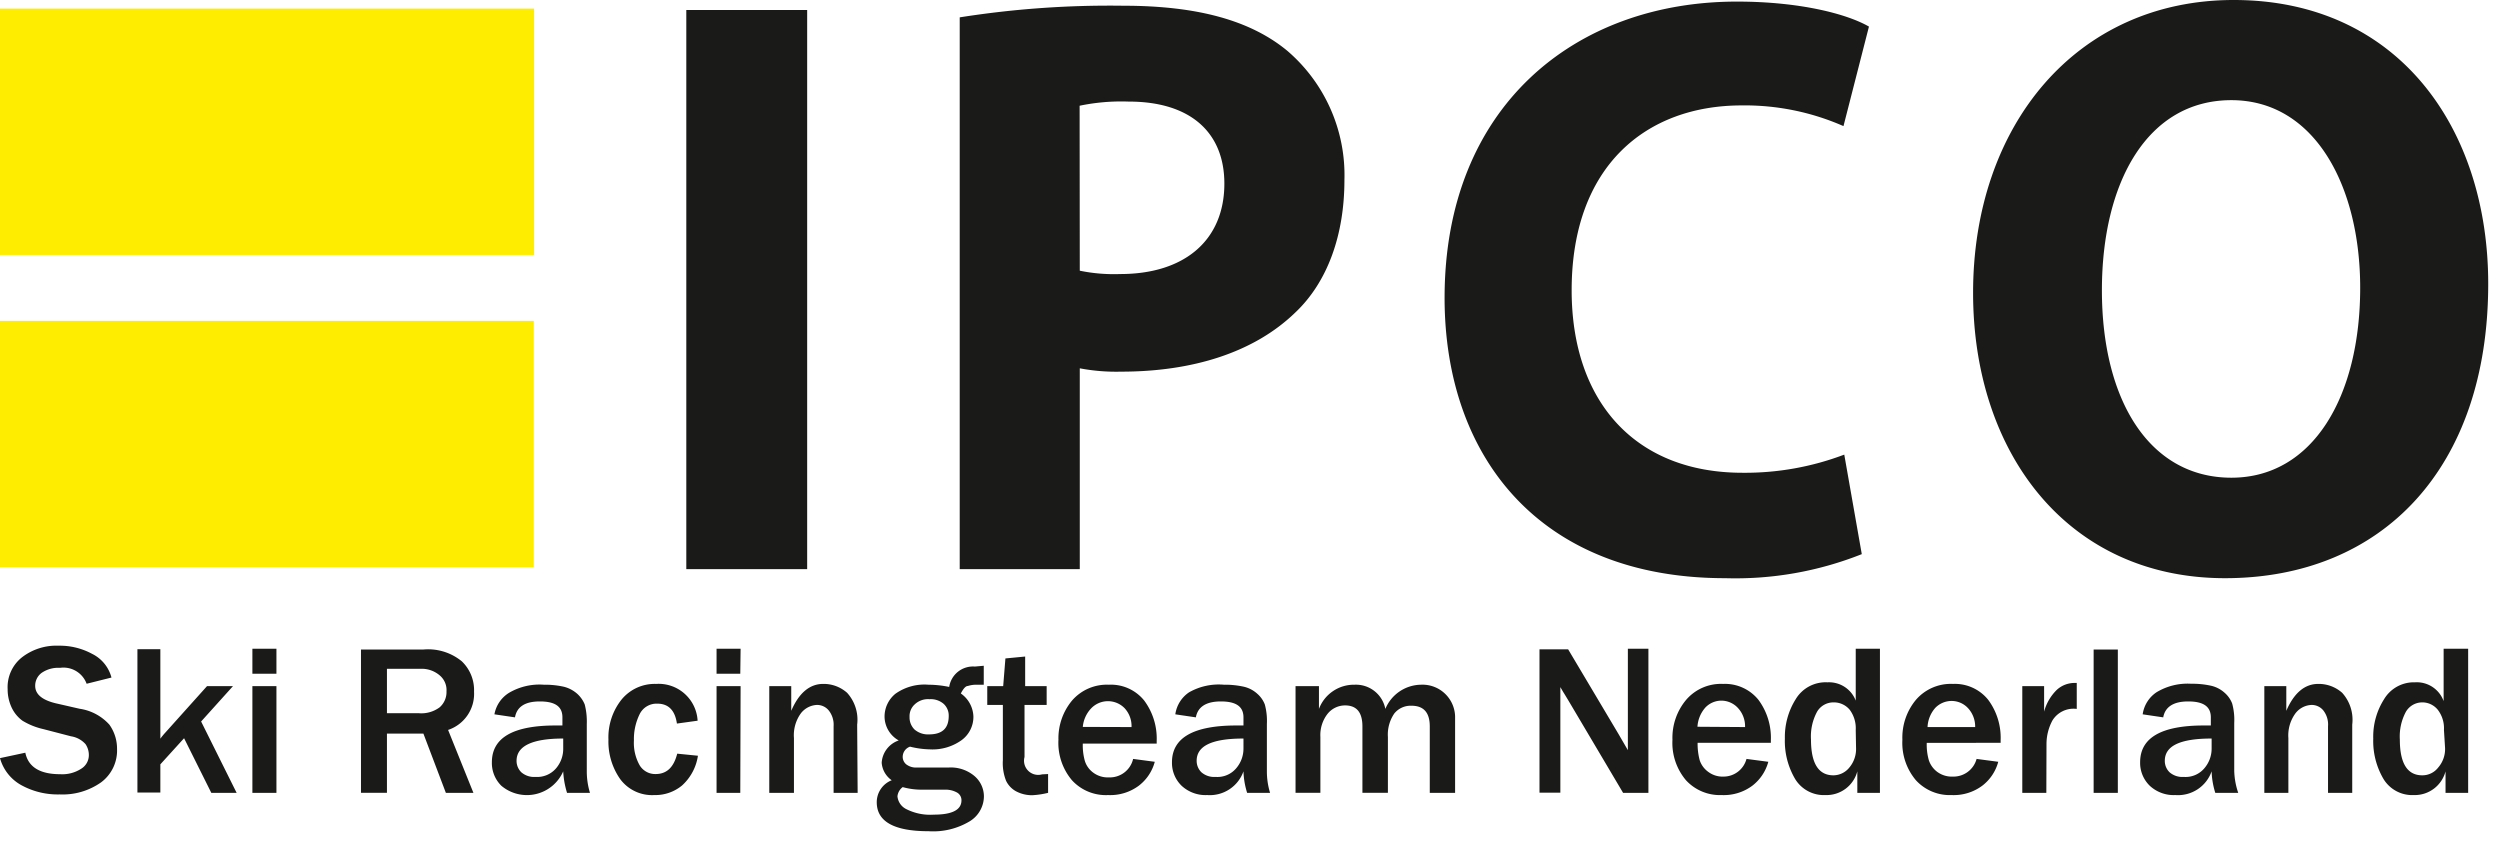
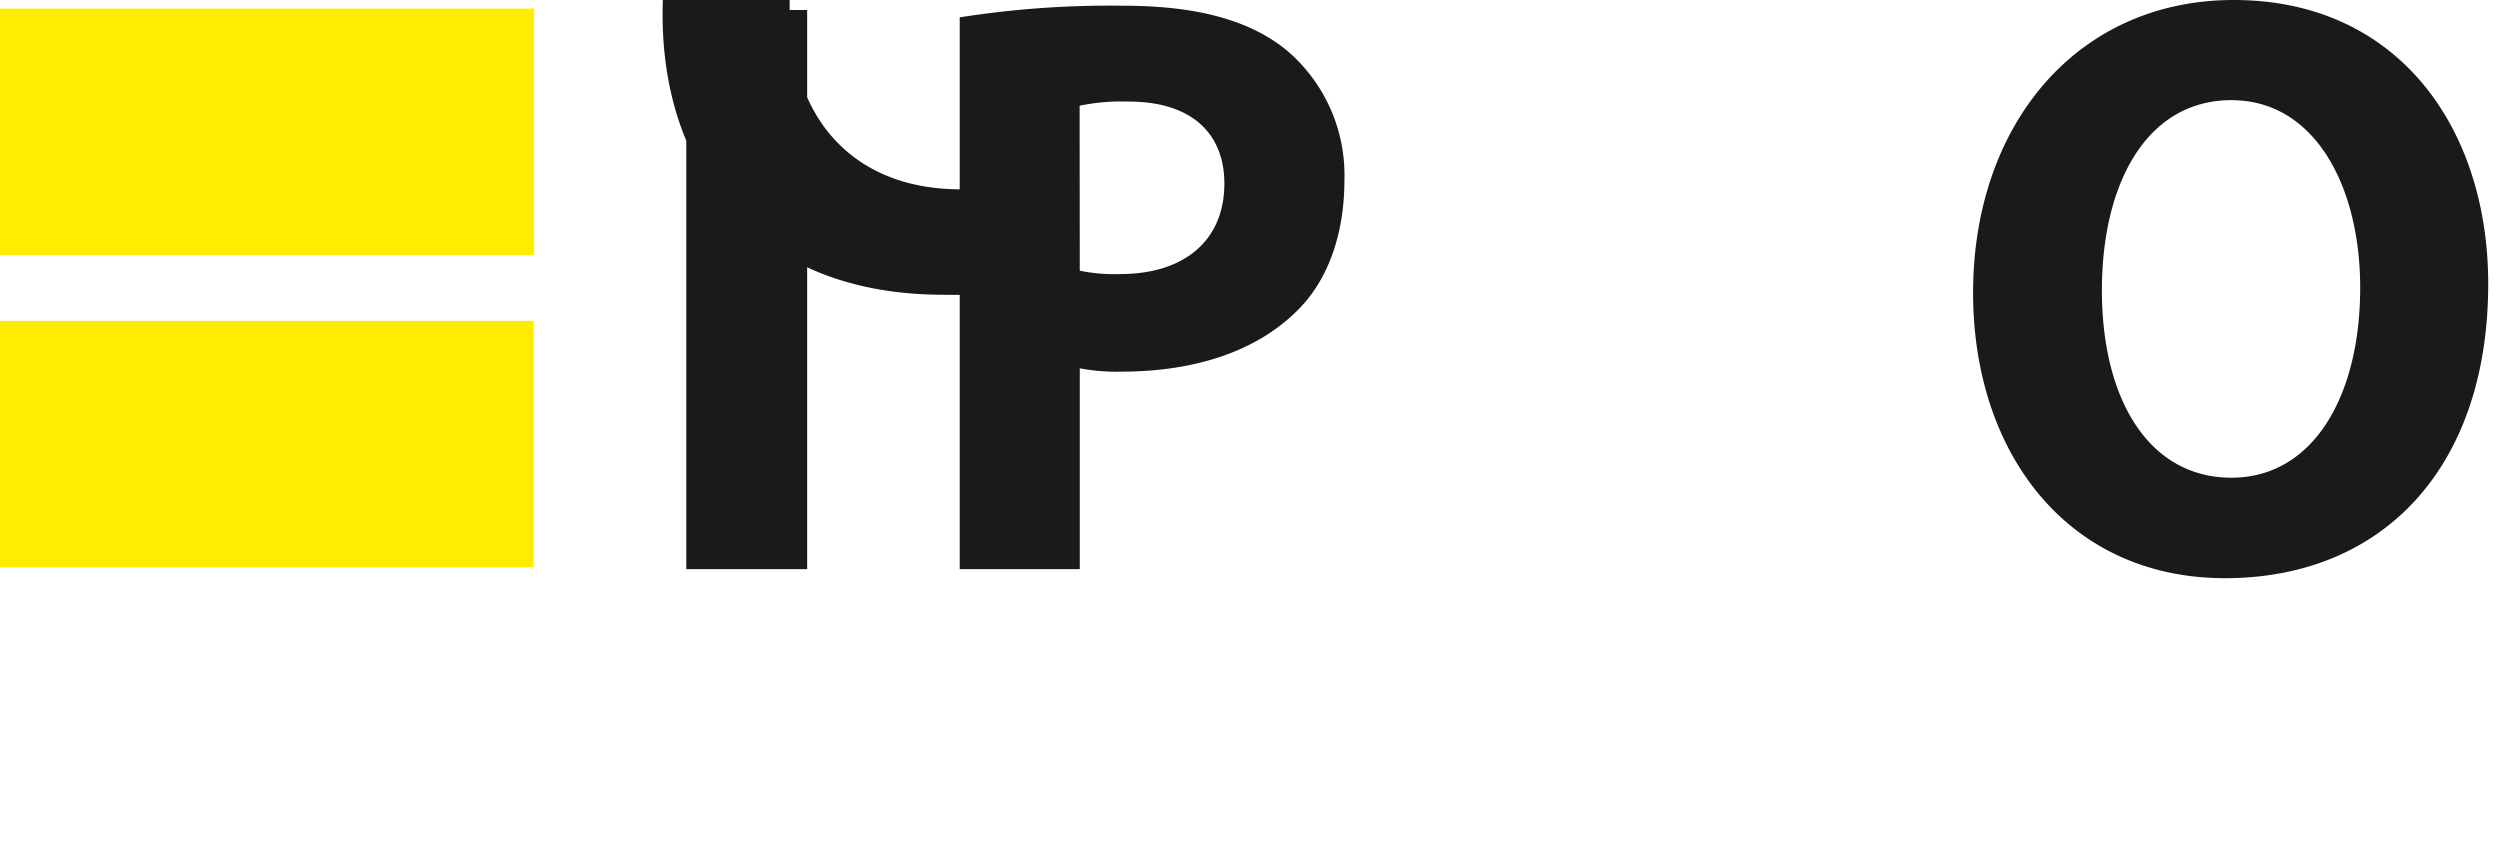
<svg xmlns="http://www.w3.org/2000/svg" width="157" height="53" fill="none">
  <g clip-path="url(#clip0_1_35)">
-     <path d="M50.69.63v35.11H43.1V.63h7.59zM60.27 1.09A60.43 60.43 0 0170.55.36c4.69 0 8 .94 10.28 2.82a10.28 10.28 0 013.6 8.12c0 3.44-1.05 6.41-3.1 8.34-2.59 2.5-6.44 3.7-10.93 3.7a12.2 12.2 0 01-2.59-.21v12.61h-7.54V1.09zM67.81 17c.835.172 1.688.242 2.54.21 4.05 0 6.54-2.13 6.54-5.68 0-3.22-2.14-5.15-6-5.15a12.77 12.77 0 00-3.09.26L67.81 17zM116.92 34.8a21.452 21.452 0 01-8.58 1.51c-11.63 0-17.62-7.61-17.62-17.61 0-12 8.18-18.6 18.36-18.6 4 0 6.94.79 8.29 1.57l-1.6 6.25a15.383 15.383 0 00-6.39-1.3c-6 0-10.68 3.8-10.68 11.61 0 7 4 11.46 10.73 11.46 2.182.02 4.349-.366 6.39-1.14l1.1 6.25zM156.26 17.82c0 11.56-6.64 18.49-16.53 18.49s-15.82-7.87-15.82-17.92C123.91 7.87 130.4 0 140.28 0c10.34 0 15.98 8.07 15.98 17.82zm-24.26.41c0 6.93 3 11.77 8.13 11.77 5.13 0 8.09-5.11 8.09-11.93 0-6.36-2.84-11.78-8.09-11.78S132 11.41 132 18.23z" fill="#1A1A18" />
+     <path d="M50.69.63v35.11H43.1V.63h7.59zM60.27 1.09A60.43 60.43 0 0170.55.36c4.69 0 8 .94 10.28 2.82a10.28 10.28 0 013.6 8.12c0 3.44-1.05 6.41-3.1 8.34-2.59 2.5-6.44 3.7-10.93 3.7a12.2 12.2 0 01-2.59-.21v12.61h-7.54V1.09zM67.81 17c.835.172 1.688.242 2.54.21 4.05 0 6.54-2.13 6.54-5.68 0-3.22-2.14-5.15-6-5.15a12.77 12.77 0 00-3.09.26L67.81 17za21.452 21.452 0 01-8.58 1.51c-11.63 0-17.62-7.61-17.62-17.61 0-12 8.18-18.6 18.36-18.6 4 0 6.94.79 8.29 1.57l-1.6 6.25a15.383 15.383 0 00-6.39-1.3c-6 0-10.68 3.8-10.68 11.61 0 7 4 11.46 10.73 11.46 2.182.02 4.349-.366 6.39-1.14l1.1 6.25zM156.26 17.82c0 11.56-6.64 18.49-16.53 18.49s-15.82-7.87-15.82-17.92C123.91 7.87 130.4 0 140.28 0c10.34 0 15.98 8.07 15.98 17.82zm-24.26.41c0 6.93 3 11.77 8.13 11.77 5.13 0 8.09-5.11 8.09-11.93 0-6.36-2.84-11.78-8.09-11.78S132 11.41 132 18.23z" fill="#1A1A18" />
    <path d="M33.54.54H0v15.47h33.54V.54zM33.52 20.15H0v15.47h33.52V20.15z" fill="#FFED00" />
-     <path d="M0 47.61l1.59-.34c.187.9.917 1.35 2.19 1.35.47.03.936-.093 1.33-.35a1 1 0 00.47-.85 1.22 1.22 0 00-.21-.69 1.54 1.54 0 00-.91-.49l-1.73-.45a4.36 4.36 0 01-1.32-.53 2.16 2.16 0 01-.68-.83 2.68 2.68 0 01-.25-1.15 2.39 2.39 0 01.9-2 3.53 3.53 0 012.31-.73 4.26 4.26 0 012.09.51A2.31 2.31 0 017 42.55l-1.56.39a1.55 1.55 0 00-1.67-1 1.84 1.84 0 00-1.16.32 1 1 0 00-.4.81c0 .52.42.88 1.26 1.09l1.53.35a3.12 3.12 0 011.87 1c.316.444.484.976.48 1.52a2.49 2.49 0 01-1 2.1 4.19 4.19 0 01-2.61.76 4.74 4.74 0 01-2.36-.56A2.78 2.78 0 010 47.61zM14.86 49.79h-1.59l-1.71-3.43L10.07 48v1.77H8.63v-9h1.44v5.62c.096-.133.2-.26.31-.38L13 43.09h1.63l-2 2.22 2.23 4.48zM17.36 42.31h-1.51v-1.57h1.51v1.57zm0 7.48h-1.51v-6.7h1.51v6.7zM29.73 49.79H28l-1.41-3.72H24.3v3.72h-1.63v-9h3.92a3.33 3.33 0 012.41.74 2.5 2.5 0 01.77 1.91 2.39 2.39 0 01-1.63 2.4l1.59 3.95zm-5.43-5h2a1.93 1.93 0 001.31-.37 1.27 1.27 0 00.43-1 1.2 1.2 0 00-.42-1 1.73 1.73 0 00-1.16-.42H24.3v2.79zM37.05 49.79h-1.44a5.42 5.42 0 01-.24-1.35 2.489 2.489 0 01-3.88.91 2 2 0 01-.6-1.48c0-1.54 1.333-2.31 4-2.31h.43v-.51c0-.69-.47-1-1.42-1s-1.44.35-1.56 1l-1.29-.19a2 2 0 01.95-1.37 3.77 3.77 0 012.15-.49 5.45 5.45 0 011.27.13 2 2 0 01.83.44c.205.185.366.414.47.67.102.398.146.81.13 1.22v3c.001.45.069.899.2 1.33zm-1.68-3.41c-1.95 0-2.93.47-2.93 1.4a1 1 0 00.3.72 1.22 1.22 0 00.89.29 1.56 1.56 0 001.3-.55 1.88 1.88 0 00.44-1.24v-.62zM42.53 47.33l1.3.13a3.14 3.14 0 01-1 1.87 2.63 2.63 0 01-1.74.6 2.49 2.49 0 01-2.14-1 4.1 4.1 0 01-.74-2.48 3.81 3.81 0 01.81-2.5 2.69 2.69 0 012.18-1 2.45 2.45 0 012.61 2.31l-1.3.18c-.12-.83-.53-1.25-1.23-1.25a1.18 1.18 0 00-1.12.68 3.541 3.541 0 00-.35 1.63c-.03.544.094 1.085.36 1.56a1.14 1.14 0 001 .55c.7 0 1.14-.42 1.36-1.28zM46.49 42.31H45v-1.57h1.51l-.02 1.57zm0 7.48H45v-6.7h1.51l-.02 6.7zM53.86 49.79h-1.51v-4.18a1.44 1.44 0 00-.31-1 .941.941 0 00-.74-.34 1.35 1.35 0 00-1 .52 2.34 2.34 0 00-.44 1.56v3.44h-1.55v-6.7h1.38v1.55c.48-1.12 1.16-1.69 2-1.69a2.21 2.21 0 011.51.56 2.52 2.52 0 01.63 2l.03 4.28zM61.78 41.81V43h-.46a1.75 1.75 0 00-.54.08c-.15 0-.3.2-.44.47a1.84 1.84 0 01.79 1.45 1.81 1.81 0 01-.74 1.48 3.13 3.13 0 01-2 .58 5.616 5.616 0 01-1.24-.17.68.68 0 00-.46.65.611.611 0 00.22.46 1 1 0 00.68.2h2a2.3 2.3 0 011.6.53 1.69 1.69 0 01.6 1.27 1.85 1.85 0 01-.88 1.57 4.45 4.45 0 01-2.6.63c-2.17 0-3.25-.61-3.25-1.82A1.48 1.48 0 0156 49a1.47 1.47 0 01-.63-1.1 1.58 1.58 0 011.07-1.4 1.73 1.73 0 01-.89-1.5 1.85 1.85 0 01.68-1.43 3.15 3.15 0 012.08-.57c.437.003.872.05 1.3.14a1.51 1.51 0 011.61-1.28l.56-.05zm-5.09 7.62a.82.82 0 00-.33.58 1 1 0 00.55.8 3.32 3.32 0 001.73.35c1.16 0 1.74-.3 1.74-.9a.55.55 0 00-.3-.5 1.479 1.479 0 00-.7-.17h-1.61a4.34 4.34 0 01-1.08-.16zm1.65-3.31c.83 0 1.24-.38 1.24-1.16a1 1 0 00-.31-.75 1.24 1.24 0 00-.9-.3 1.21 1.21 0 00-.92.32.998.998 0 00-.33.79 1.061 1.061 0 00.32.8c.251.21.573.318.9.3zM65.82 48.61v1.18a5.198 5.198 0 01-1 .15 2.14 2.14 0 01-1-.24 1.48 1.48 0 01-.64-.67c-.16-.41-.229-.85-.2-1.29v-3.47H62v-1.18h1l.14-1.74 1.24-.12v1.86h1.35v1.18h-1.39v3.27a.89.89 0 001.1 1.09l.38-.02zM71.16 47.66l1.36.18a2.8 2.8 0 01-1 1.5 3 3 0 01-1.93.59 2.88 2.88 0 01-2.27-.93 3.63 3.63 0 01-.85-2.54 3.71 3.71 0 01.85-2.46 2.89 2.89 0 012.32-1 2.68 2.68 0 012.22 1 4 4 0 01.78 2.53v.17H68a3.6 3.6 0 00.13 1.09c.09.288.269.54.51.72.287.218.64.328 1 .31a1.5 1.5 0 001.52-1.16zm-.1-2a1.65 1.65 0 00-.43-1.18 1.459 1.459 0 00-2.1 0 1.94 1.94 0 00-.53 1.17l3.06.01zM79.76 49.79h-1.44a5.001 5.001 0 01-.23-1.35 2.24 2.24 0 01-2.27 1.49 2.21 2.21 0 01-1.61-.58 2 2 0 01-.61-1.48c0-1.54 1.35-2.31 4.05-2.31h.44v-.51c0-.69-.48-1-1.42-1s-1.45.35-1.57 1l-1.29-.19a2 2 0 01.86-1.38 3.77 3.77 0 012.19-.48 5.45 5.45 0 011.27.13c.31.075.595.226.83.44.209.182.37.412.47.67.107.397.151.809.13 1.22v3c.001.45.069.899.2 1.33zm-1.67-3.41c-2 0-2.94.47-2.94 1.4a1 1 0 00.3.72 1.219 1.219 0 00.89.29 1.54 1.54 0 001.3-.55 1.89 1.89 0 00.45-1.24v-.62zM91.38 49.79h-1.59v-4.17c0-.87-.38-1.3-1.15-1.3a1.32 1.32 0 00-1.08.49 2.34 2.34 0 00-.4 1.47v3.51h-1.6v-4.17c0-.88-.36-1.32-1.09-1.32a1.41 1.41 0 00-1.1.53 2.17 2.17 0 00-.45 1.45v3.51h-1.56v-6.7h1.47v1.43A2.35 2.35 0 0185.07 43 1.88 1.88 0 0187 44.52 2.46 2.46 0 0189.23 43a2.049 2.049 0 012.15 2.11v4.68zM103.52 49.79h-1.59L98.5 44l-.26-.43c-.06-.09-.14-.23-.25-.42v6.63h-1.31v-9h1.8l3.17 5.33.58 1v-6.37h1.29v9.05zM109.68 47.66l1.37.18a2.822 2.822 0 01-1 1.5 3 3 0 01-1.93.59 2.892 2.892 0 01-2.24-.93 3.628 3.628 0 01-.85-2.54 3.709 3.709 0 01.86-2.51 2.88 2.88 0 012.32-1 2.698 2.698 0 012.22 1c.54.73.815 1.623.78 2.53v.17h-4.6c-.007.368.037.734.13 1.09.094.288.276.54.52.72.286.22.64.33 1 .31a1.492 1.492 0 001.42-1.11zm-.09-2a1.686 1.686 0 00-.43-1.18 1.422 1.422 0 00-1.06-.48 1.393 1.393 0 00-1 .43 1.997 1.997 0 00-.5 1.21l2.99.02zM118.06 49.79h-1.42v-1.35a2 2 0 01-2 1.49 2.111 2.111 0 01-1.9-1 4.688 4.688 0 01-.65-2.55 4.46 4.46 0 01.68-2.47 2.19 2.19 0 012-1.06 1.793 1.793 0 011.77 1.15v-3.26h1.52v9.05zm-1.52-3.95a1.941 1.941 0 00-.38-1.27 1.292 1.292 0 00-1-.46 1.187 1.187 0 00-1.05.59 3.26 3.26 0 00-.38 1.74c0 1.5.47 2.25 1.41 2.25a1.292 1.292 0 001-.49c.288-.343.438-.782.42-1.23l-.02-1.13zM124.13 47.66l1.36.18a2.798 2.798 0 01-1 1.5 3 3 0 01-1.93.59 2.881 2.881 0 01-2.24-.93 3.628 3.628 0 01-.85-2.54 3.71 3.71 0 01.85-2.51 2.895 2.895 0 012.33-1 2.682 2.682 0 012.21 1c.54.73.815 1.623.78 2.53v.17H121c-.013.368.031.735.13 1.09.094.286.272.536.51.72.287.217.641.327 1 .31a1.503 1.503 0 001.49-1.11zm-.09-2a1.7 1.7 0 00-.44-1.18 1.407 1.407 0 00-1.06-.46 1.43 1.43 0 00-1 .43 1.943 1.943 0 00-.49 1.21h2.99zM128.51 49.79H127v-6.7h1.37v1.6c.139-.52.415-.993.8-1.37a1.65 1.65 0 011.05-.43h.2v1.63a1.553 1.553 0 00-1.53.73c-.235.44-.362.93-.37 1.43l-.01 3.11zM133 49.79h-1.52v-9H133v9zM140.56 49.79h-1.44a4.994 4.994 0 01-.23-1.35 2.236 2.236 0 01-2.27 1.49 2.21 2.21 0 01-1.61-.58 2.003 2.003 0 01-.61-1.48c0-1.54 1.333-2.31 4-2.31h.44v-.51c0-.69-.48-1-1.42-1s-1.45.35-1.57 1l-1.29-.19a2.006 2.006 0 01.86-1.38 3.77 3.77 0 012.19-.54c.427-.007.853.037 1.27.13.309.075.595.226.83.44.209.182.37.412.47.67.107.397.151.809.13 1.22v3c.011.473.096.942.25 1.39zm-1.67-3.41c-2 0-2.94.47-2.94 1.4a.988.988 0 00.3.72 1.22 1.22 0 00.89.29 1.54 1.54 0 001.3-.55 1.89 1.89 0 00.45-1.24v-.62zM147.72 49.79h-1.52v-4.18a1.436 1.436 0 00-.3-1 .941.941 0 00-.74-.34 1.337 1.337 0 00-1 .52 2.342 2.342 0 00-.45 1.56v3.44h-1.51v-6.7h1.38v1.55c.48-1.12 1.16-1.69 2-1.69a2.21 2.21 0 011.51.56 2.53 2.53 0 01.63 2v4.28zM155 49.79h-1.42v-1.35a2 2 0 01-2 1.49 2.108 2.108 0 01-1.89-1 4.688 4.688 0 01-.65-2.55 4.375 4.375 0 01.68-2.47 2.175 2.175 0 011.94-1.06 1.791 1.791 0 011.8 1.18v-3.29H155v9.05zm-1.52-3.95a1.892 1.892 0 00-.39-1.27 1.25 1.25 0 00-1-.46 1.19 1.19 0 00-1 .59 3.26 3.26 0 00-.38 1.74c0 1.5.47 2.25 1.41 2.25a1.254 1.254 0 001-.49c.295-.34.449-.78.43-1.23l-.07-1.13z" fill="#1A1A18" />
  </g>
  <defs>
    <clipPath id="clip0_1_35">
      <rect width="156.26" height="52.2" fill="#fff" />
    </clipPath>
  </defs>
</svg>